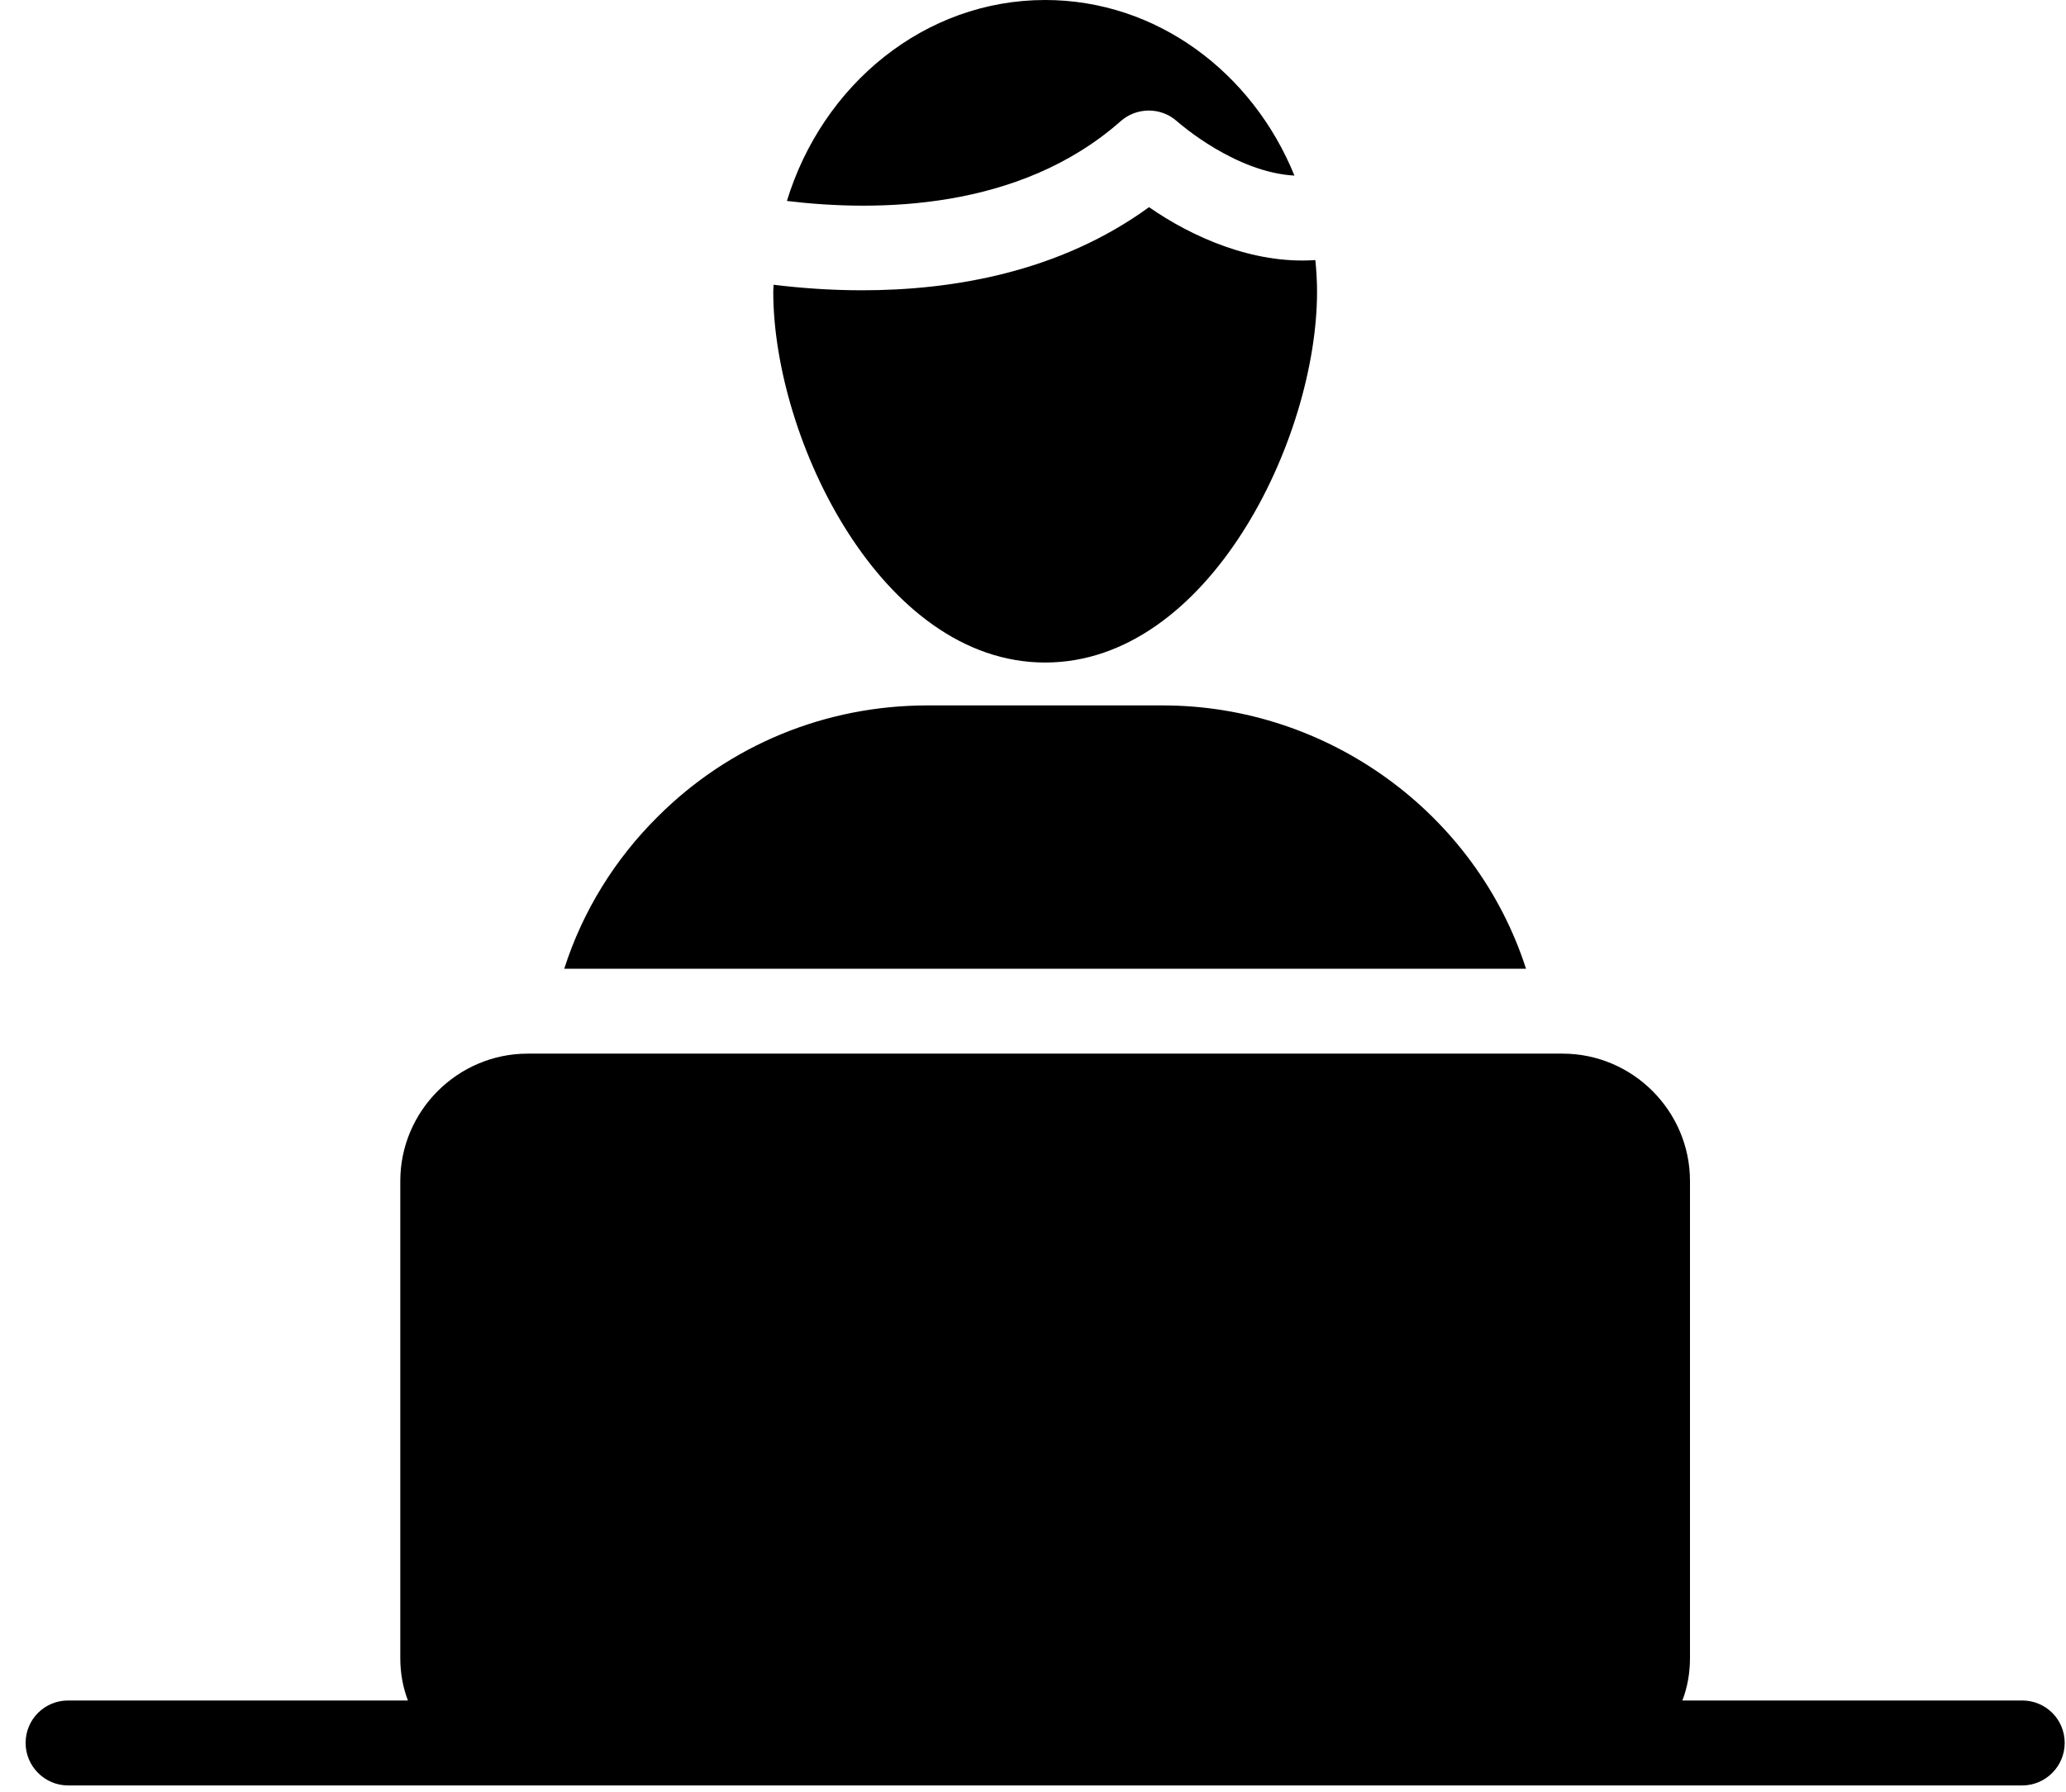
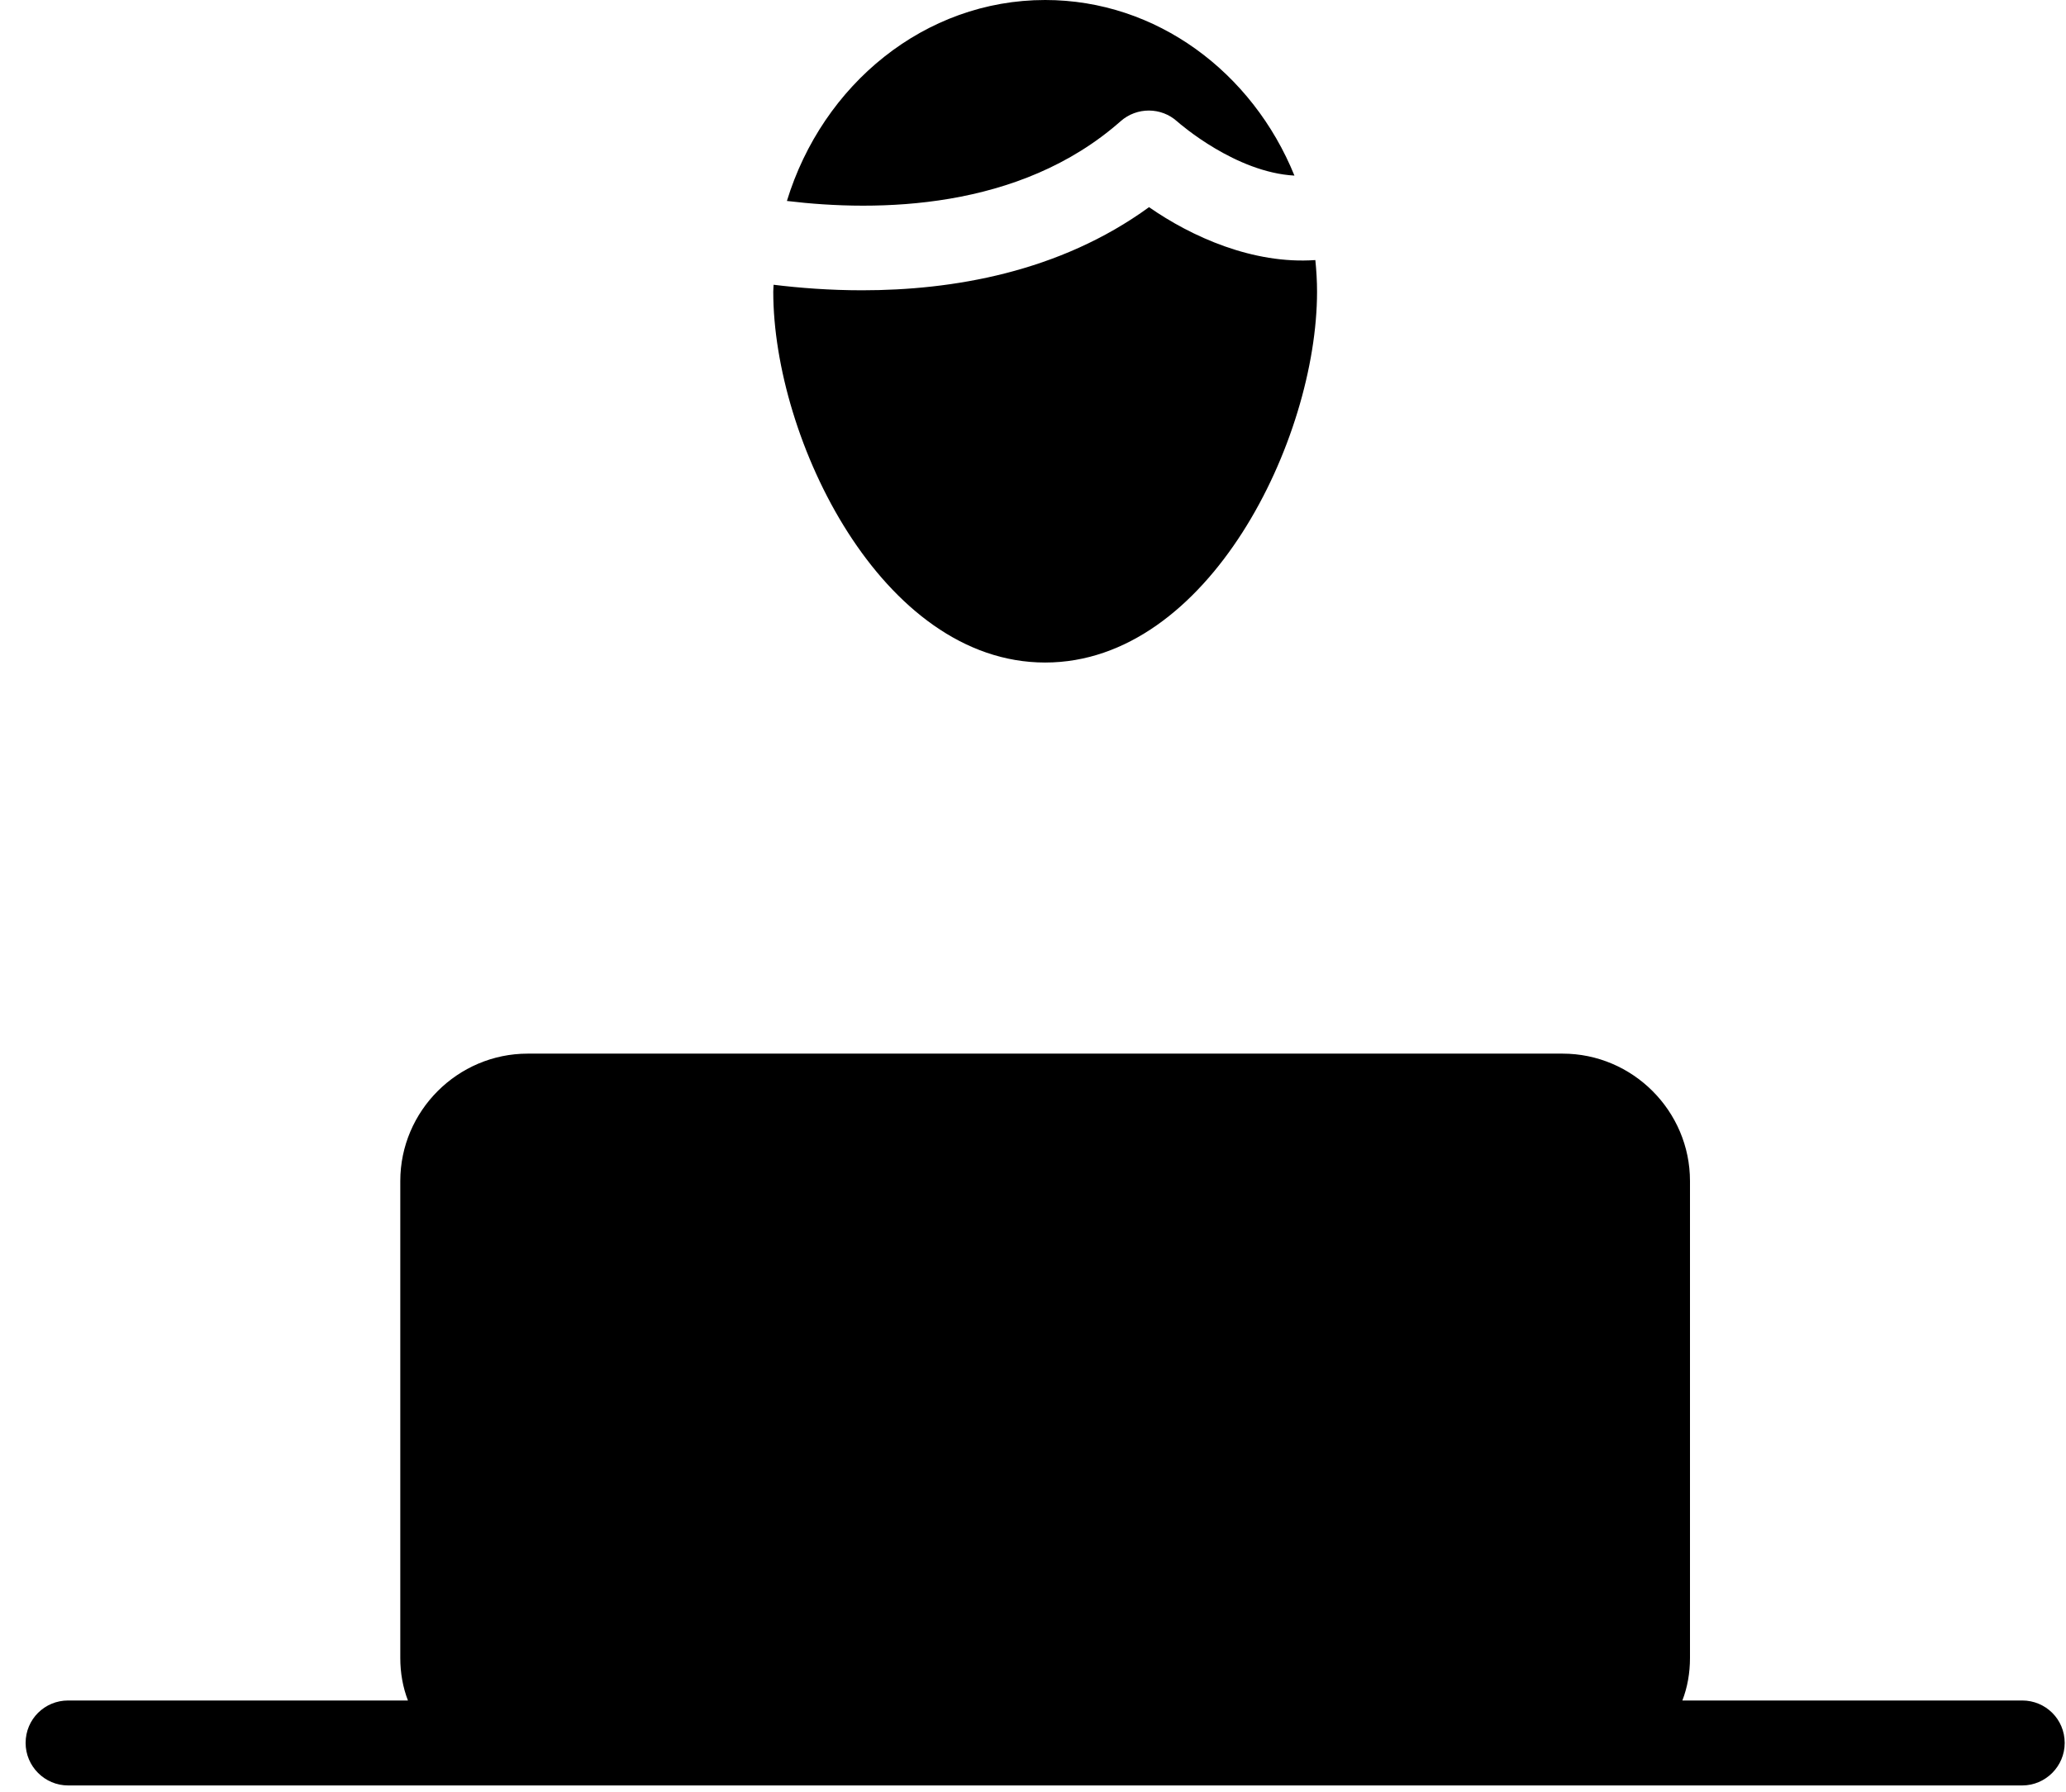
<svg xmlns="http://www.w3.org/2000/svg" width="68" height="59" viewBox="0 0 68 59" fill="none">
  <path d="M36.885 3.99C37.418 3.52 38.22 3.523 38.745 3.998C38.85 4.09 40.673 5.676 42.605 5.781C41.225 2.382 38.069 0 34.4 0C30.437 0 27.074 2.779 25.9 6.616C28.88 6.976 33.556 6.932 36.885 3.99L36.885 3.99Z" fill="black" />
  <path d="M34.4 21.812C39.784 21.812 43.349 14.457 43.349 9.605C43.349 9.252 43.328 8.905 43.293 8.562C41.237 8.706 39.214 7.792 37.819 6.82C34.859 8.975 31.324 9.557 28.374 9.557C27.308 9.557 26.32 9.48 25.462 9.375C25.46 9.452 25.451 9.528 25.451 9.606C25.452 14.457 29.017 21.812 34.4 21.812L34.4 21.812Z" fill="black" />
-   <path d="M38.273 23.224H30.527C27.172 23.224 24.012 24.524 21.648 26.887C20.237 28.285 19.174 30.005 18.572 31.892H50.227C48.578 26.775 43.712 23.224 38.273 23.224H38.273Z" fill="black" />
  <path d="M66.558 55.984H55.373C55.541 55.55 55.624 55.075 55.624 54.585V38.883C55.624 36.576 53.737 34.688 51.43 34.688H17.369C15.062 34.688 13.175 36.576 13.175 38.883V54.585C13.175 55.075 13.259 55.55 13.427 55.984H2.241C1.472 55.984 0.843 56.599 0.843 57.382C0.843 58.151 1.472 58.781 2.241 58.781H66.559C67.328 58.781 67.957 58.151 67.957 57.382C67.957 56.599 67.328 55.984 66.559 55.984H66.558Z" fill="black" />
</svg>